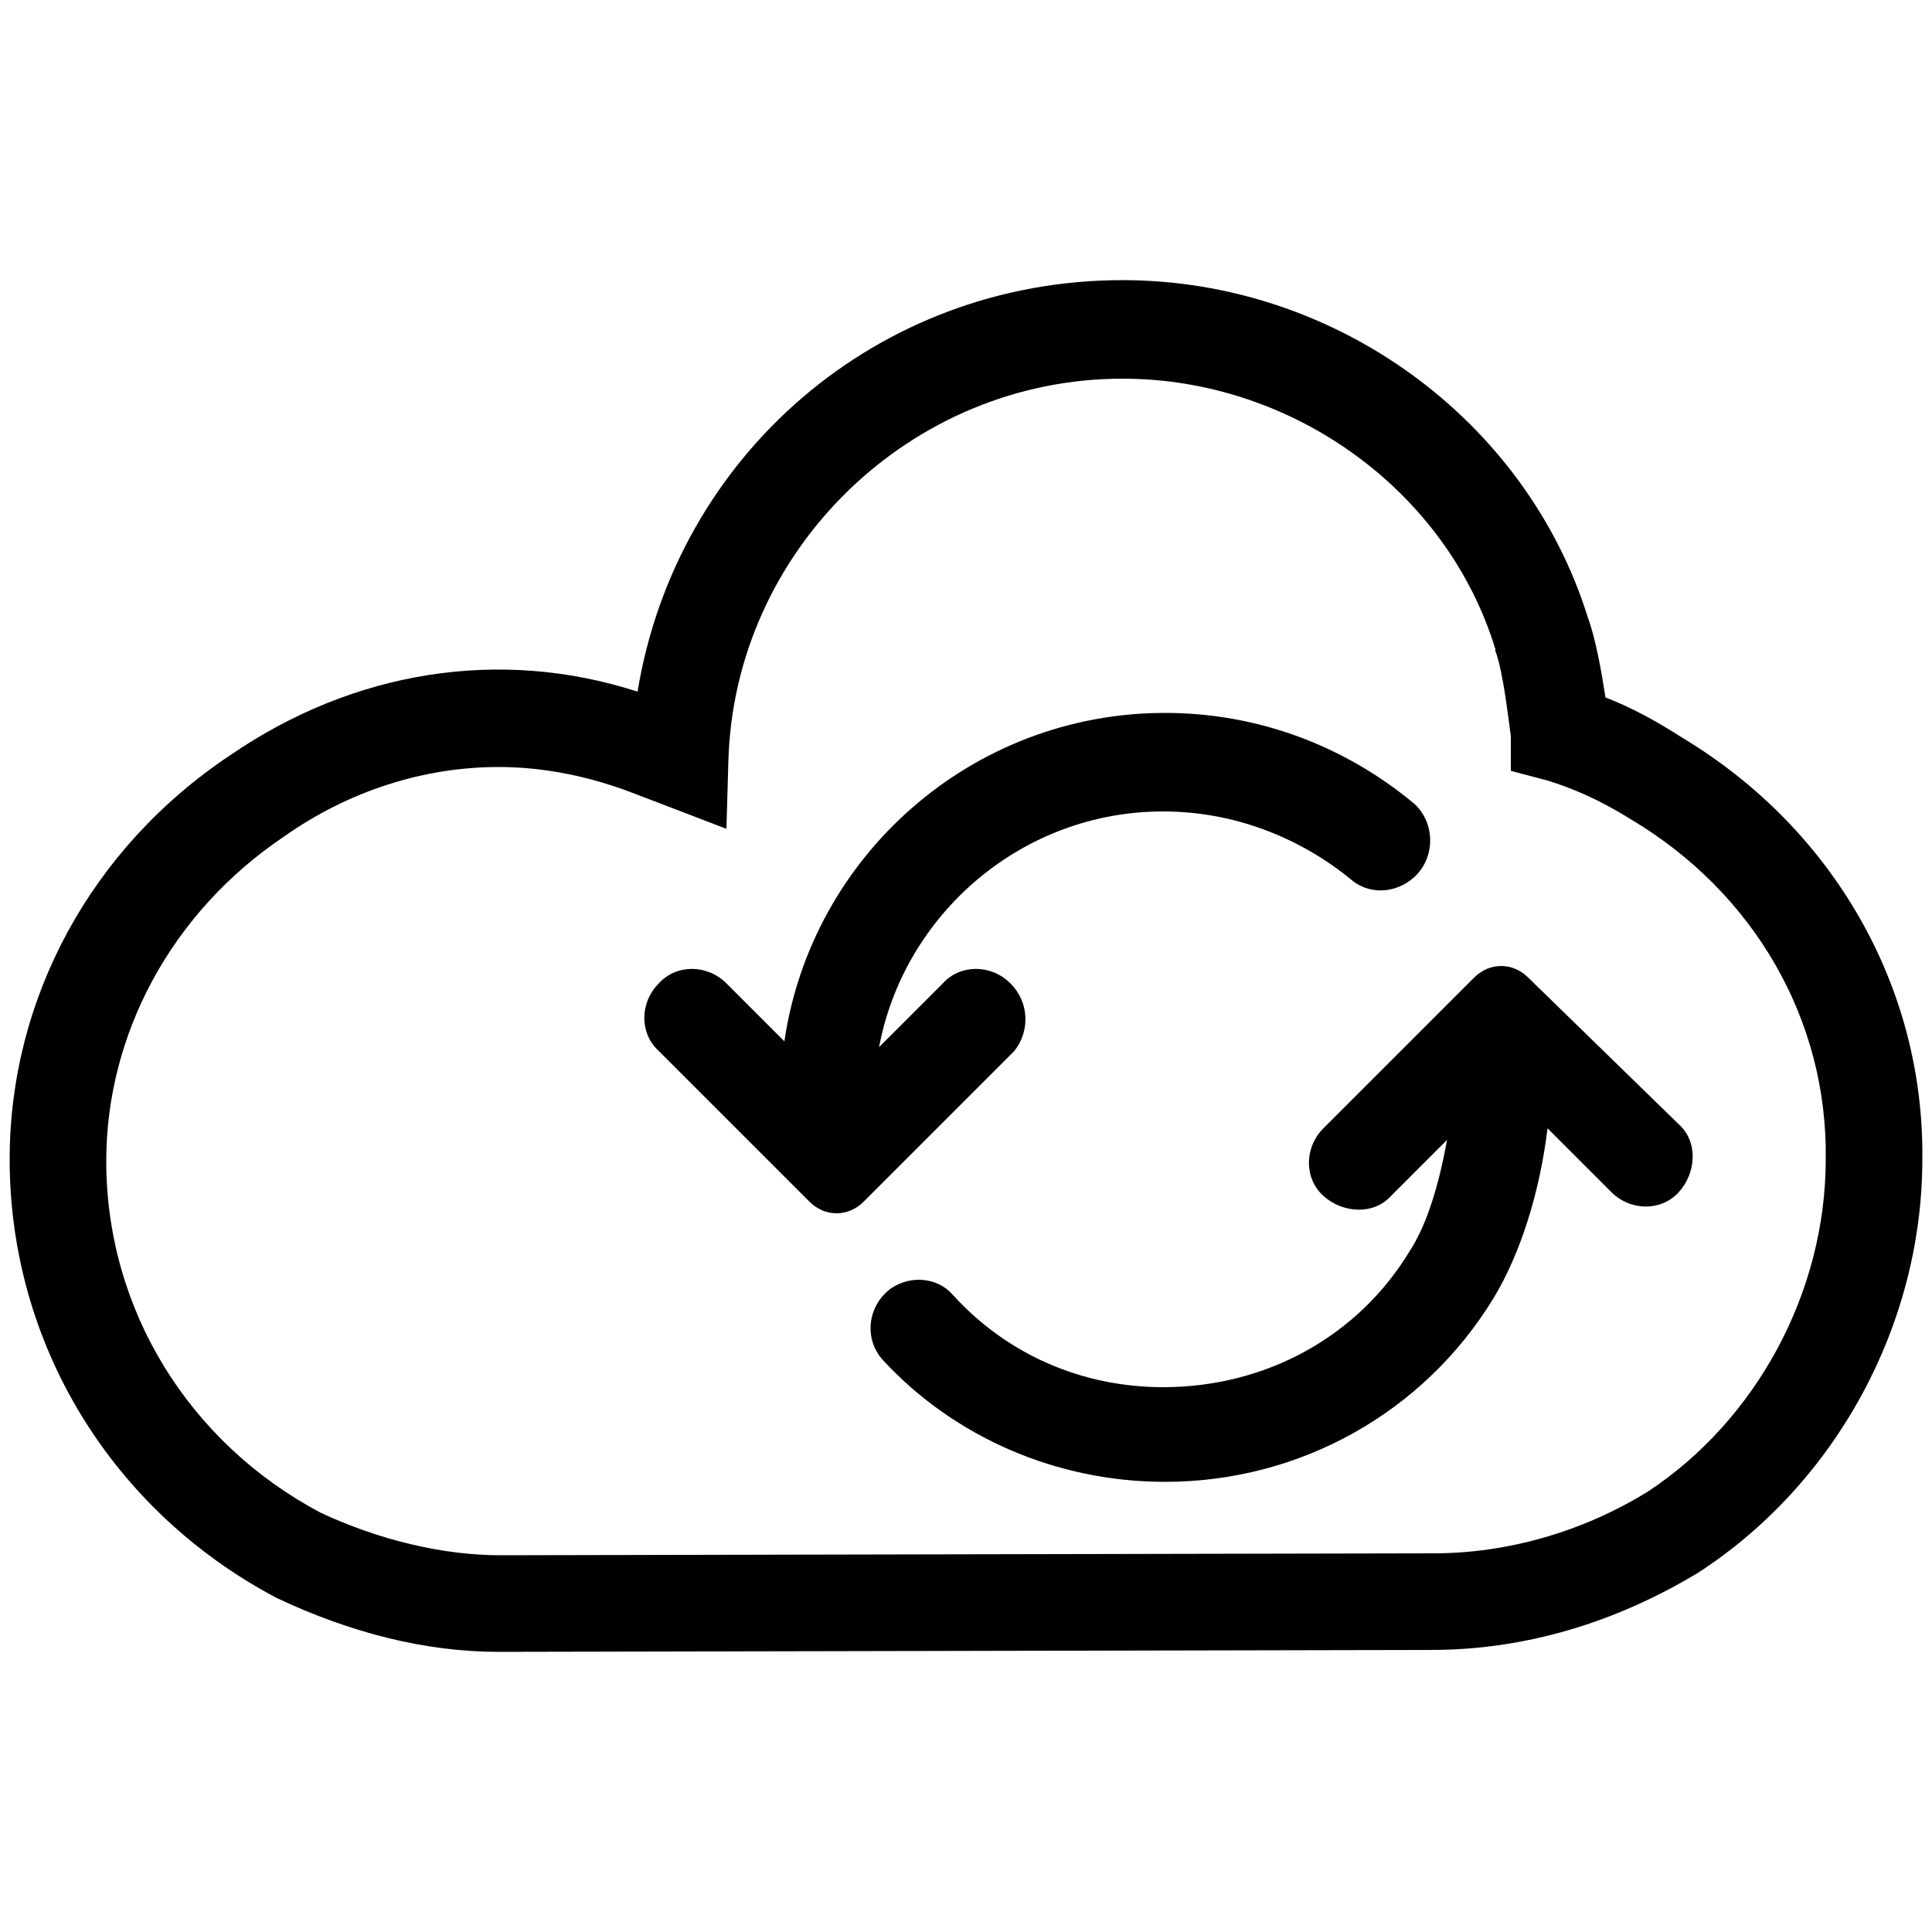
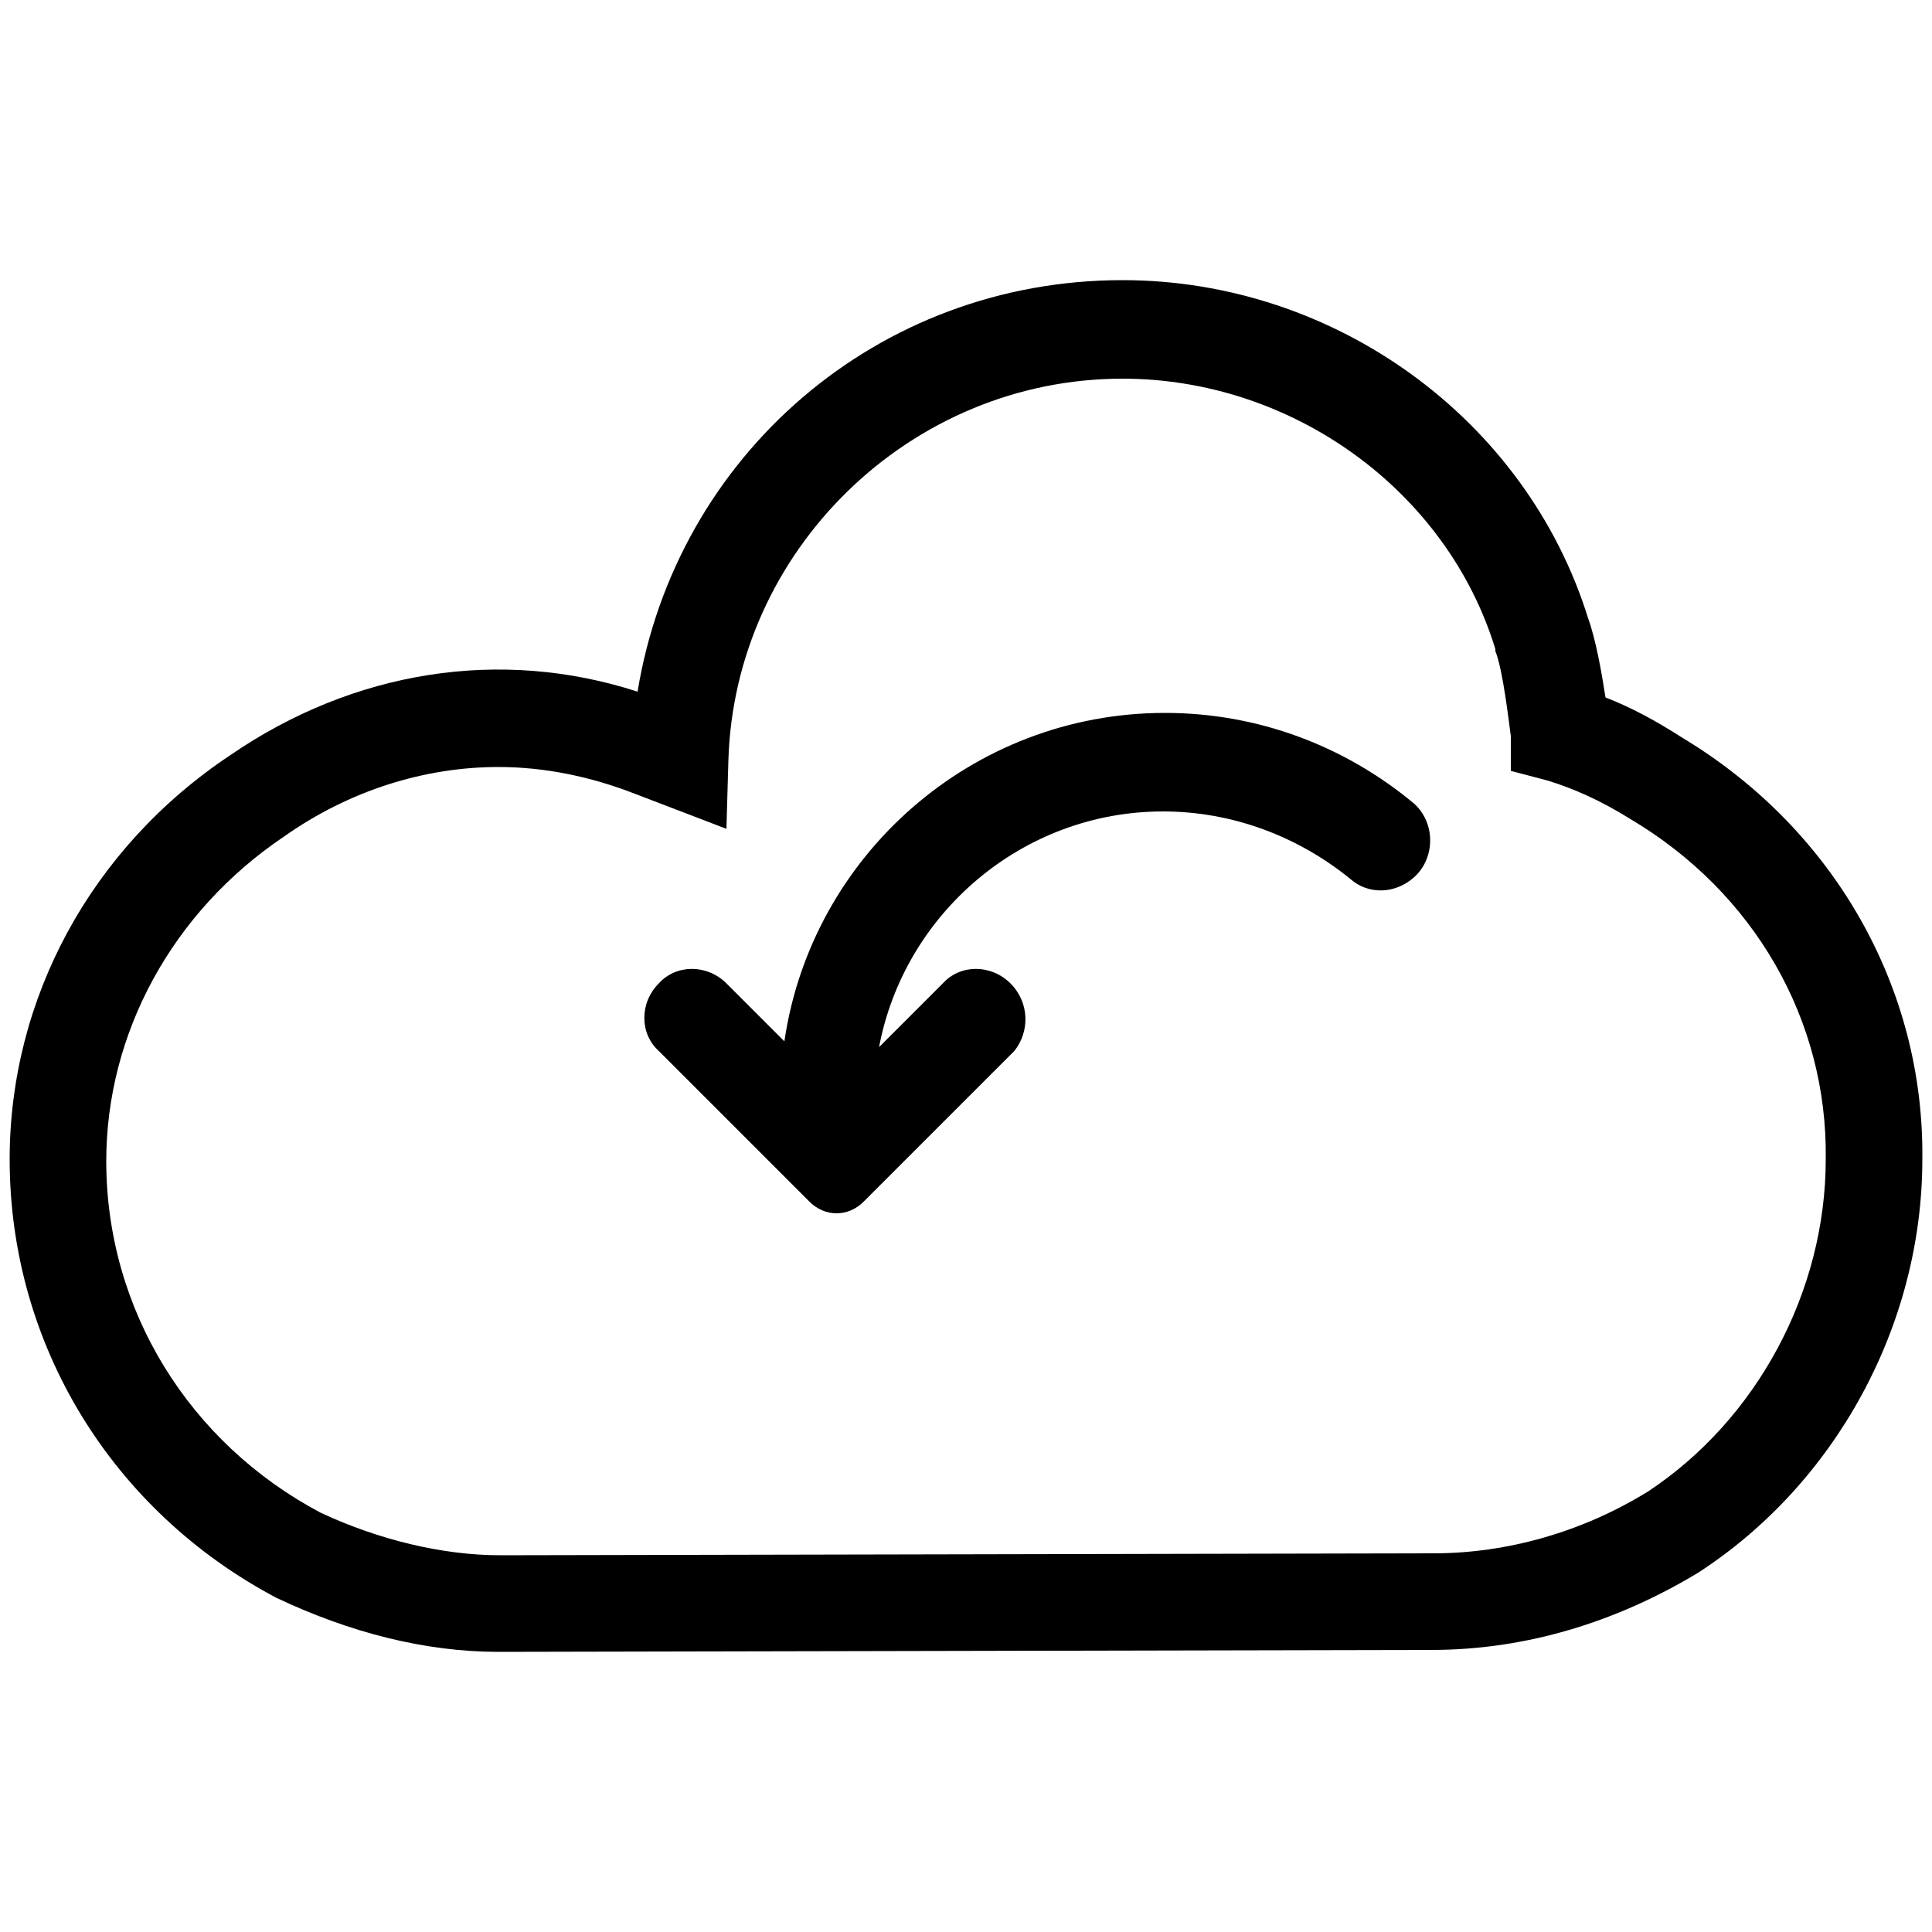
<svg xmlns="http://www.w3.org/2000/svg" version="1.1" id="Layer_1" x="0px" y="0px" width="100px" height="100px" viewBox="-247 370.9 100 100" style="enable-background:new -247 370.9 100 100;" xml:space="preserve">
  <g>
    <path d="M-159.9,409.1c-1.4-0.9-2.7-1.6-4-2.1c-0.2-1.3-0.5-3-0.9-4.1c-3.2-10.3-13.1-17.5-24.1-17.5c-12.7,0-23.1,9.1-25.1,21.3 c-7.1-2.3-14.7-1.1-21.1,3.3c-7.2,4.8-11.4,12.6-11.4,20.9c0,9.6,5.3,18.2,13.8,22.7c3.8,1.8,7.7,2.8,11.5,2.8l48.3-0.1 c4.8,0,9.5-1.4,13.8-4c7.1-4.6,11.6-12.8,11.6-21.4C-147.4,422-152.1,413.8-159.9,409.1z M-161.7,448.1c-3.4,2.1-7.3,3.2-11.1,3.2 l-48.3,0.1c-3,0-6.3-0.8-9.3-2.2c-6.8-3.6-11.1-10.5-11.1-18.2c0-6.6,3.4-12.9,9.2-16.8c3.4-2.4,7.3-3.6,11.1-3.6 c2.4,0,4.8,0.5,7.1,1.4l4.7,1.8l0.1-3.5c0.3-10.9,9.4-19.8,20.4-19.8c8.8,0,16.8,5.8,19.3,14l0,0.1c0.4,1,0.7,3.7,0.8,4.4v1.8 l1.9,0.5c1.3,0.4,2.7,1,4.3,2c6.4,3.8,10.2,10.4,10.1,17.6C-152.5,437.8-156.1,444.4-161.7,448.1z" />
    <path d="M-194.7,421.8L-194.7,421.8c-1-1-2.6-1-3.5,0l-3.3,3.3c1.3-6.9,7.4-12.2,14.7-12.2c3.6,0,7,1.3,9.7,3.5 c0.9,0.8,2.3,0.8,3.3-0.1l0,0c1.1-1,1.1-2.8,0-3.8c-3.6-3-8.1-4.7-12.9-4.7c-10,0-18.3,7.4-19.7,17l-3-3c-1-1-2.6-1-3.5,0l0,0 c-1,1-1,2.6,0,3.5l7.8,7.8c0.8,0.8,2,0.8,2.8,0l7.8-7.8C-193.7,424.3-193.7,422.8-194.7,421.8z" />
-     <path d="M-167.9,421.5c-0.8-0.8-2-0.8-2.8,0l-7.8,7.8c-1,1-1,2.6,0,3.5s2.6,1,3.5,0l2.9-2.9c-0.4,2.2-1,4.3-1.9,5.7 c-2.7,4.5-7.5,7.1-12.8,7.1c-4.2,0-8.1-1.7-10.9-4.8c-0.8-0.9-2.2-1-3.2-0.3v0c-1.2,0.9-1.4,2.6-0.4,3.7c3.7,4,9,6.3,14.6,6.3 c7,0,13.4-3.6,17-9.5c1.4-2.3,2.4-5.5,2.8-8.8l3.3,3.3c1,1,2.6,1,3.5,0s1-2.6,0-3.5L-167.9,421.5z" />
  </g>
</svg>